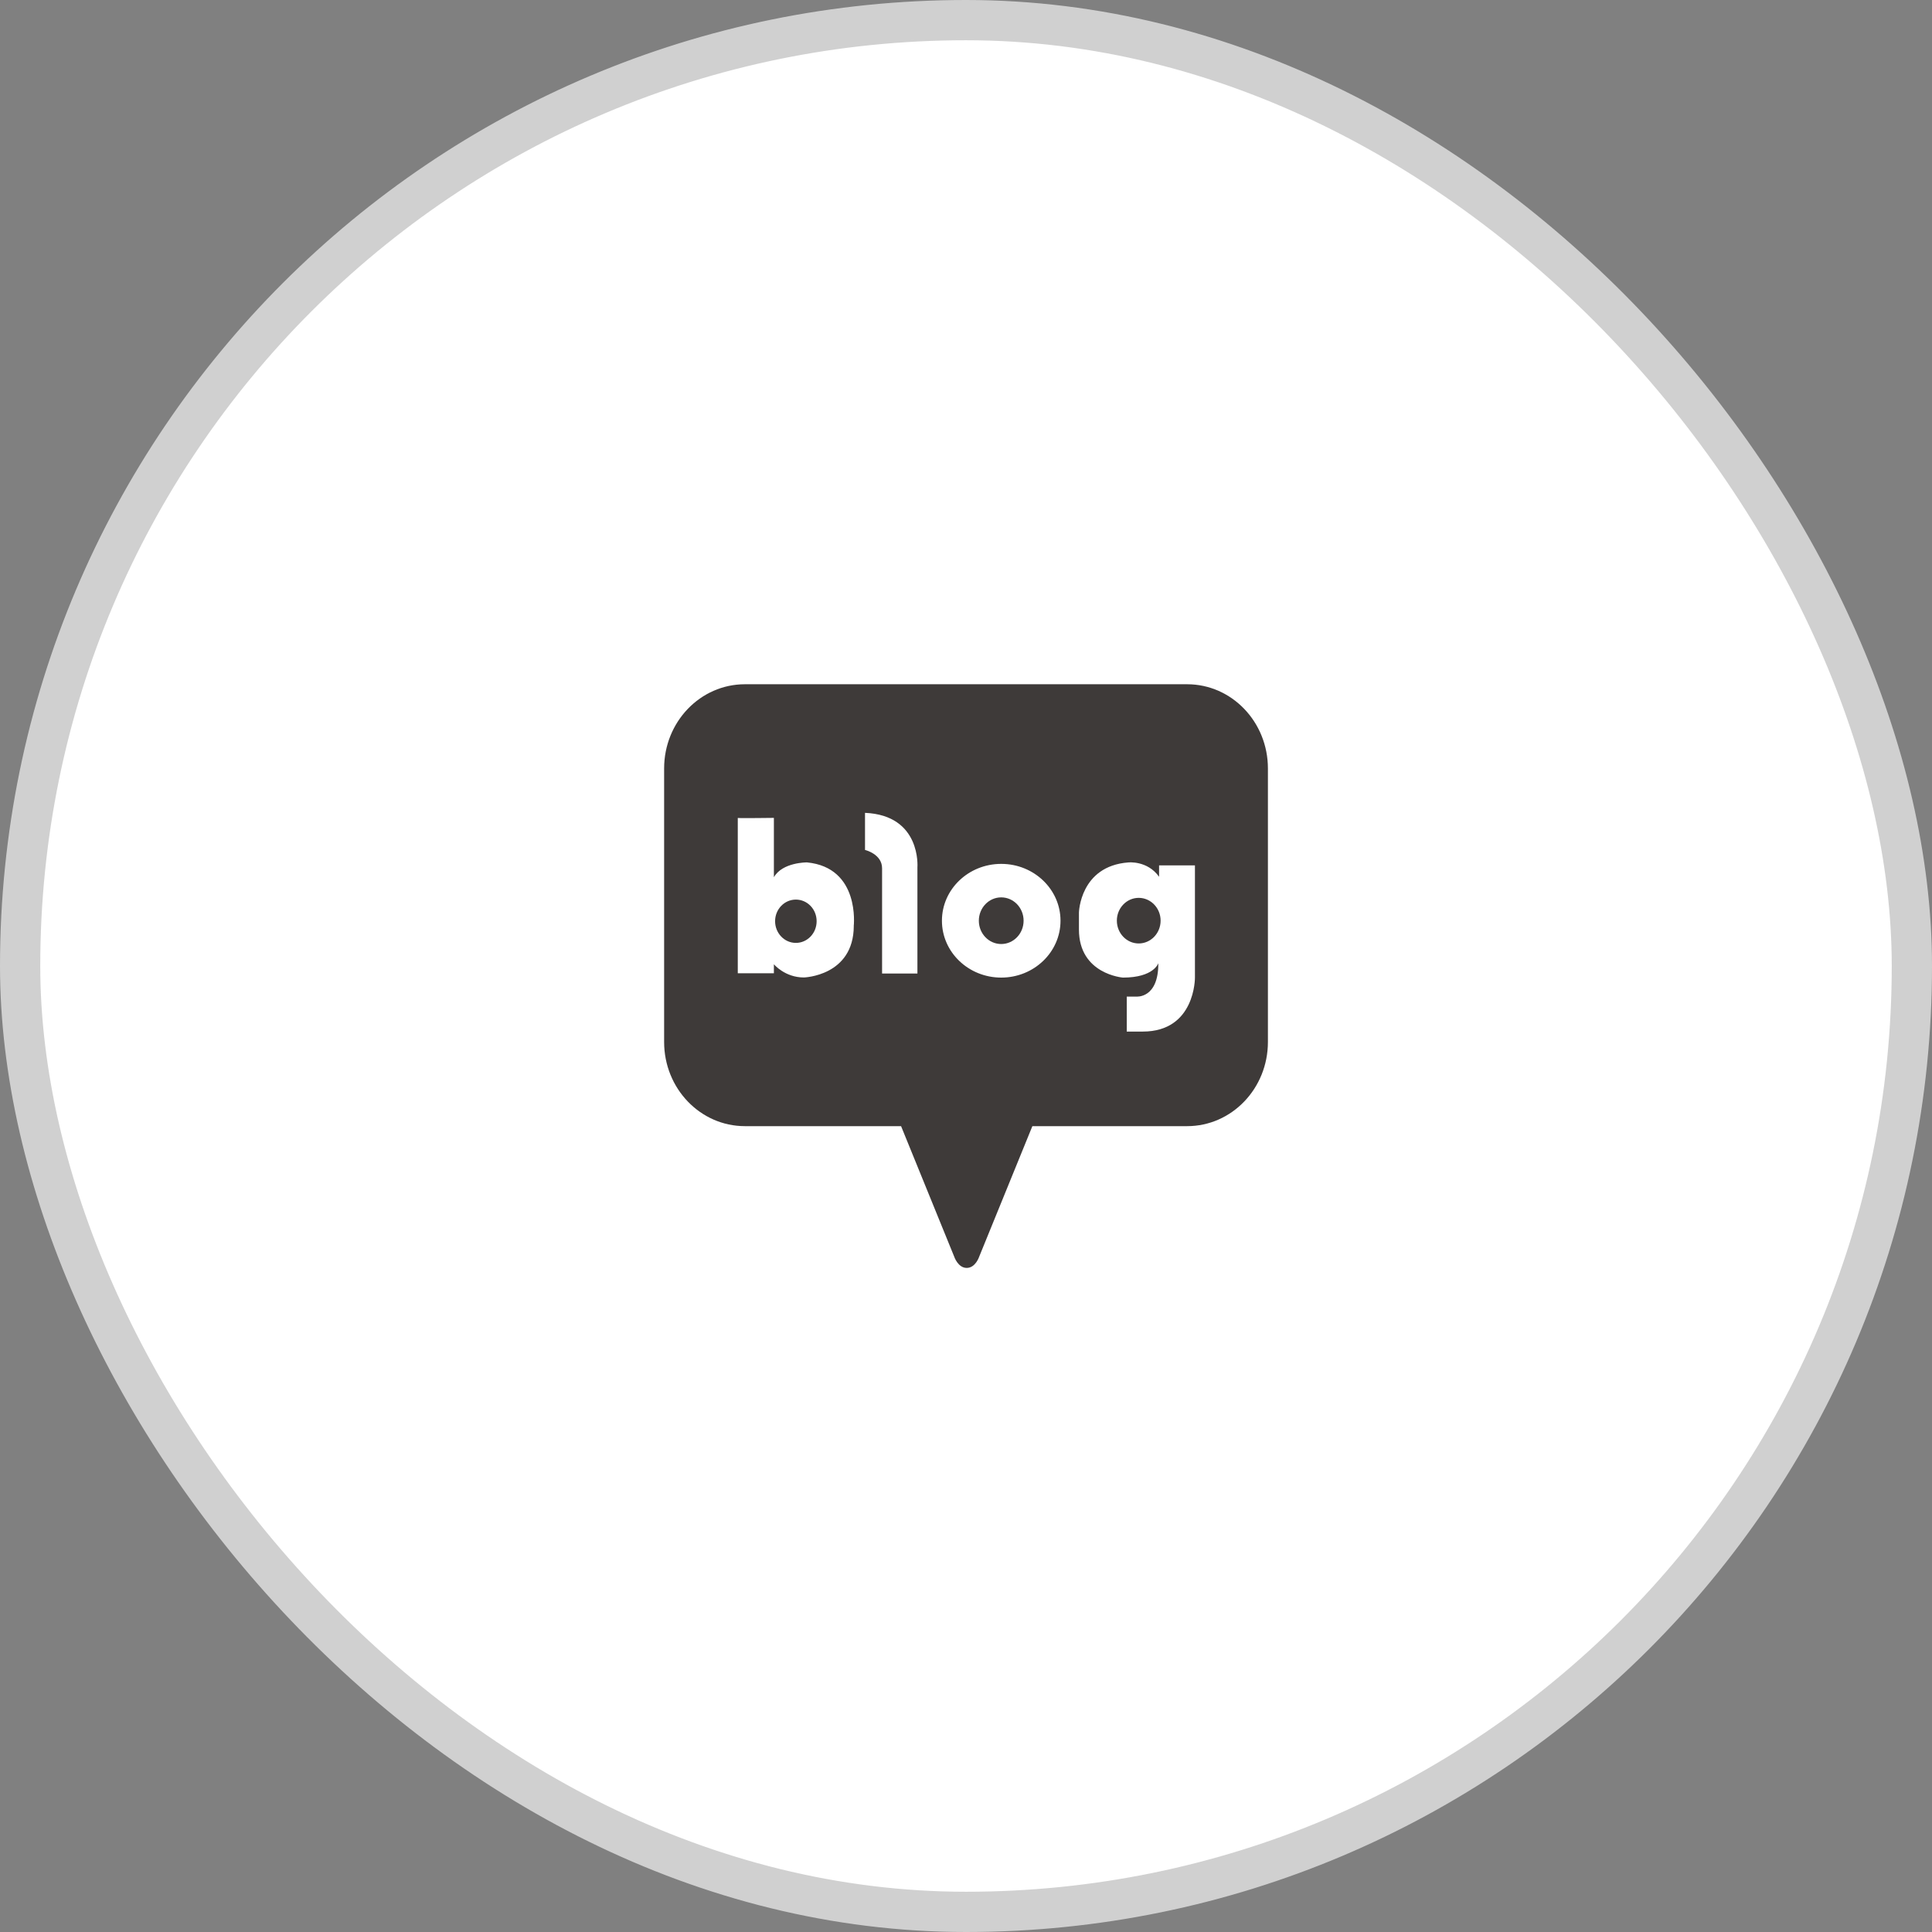
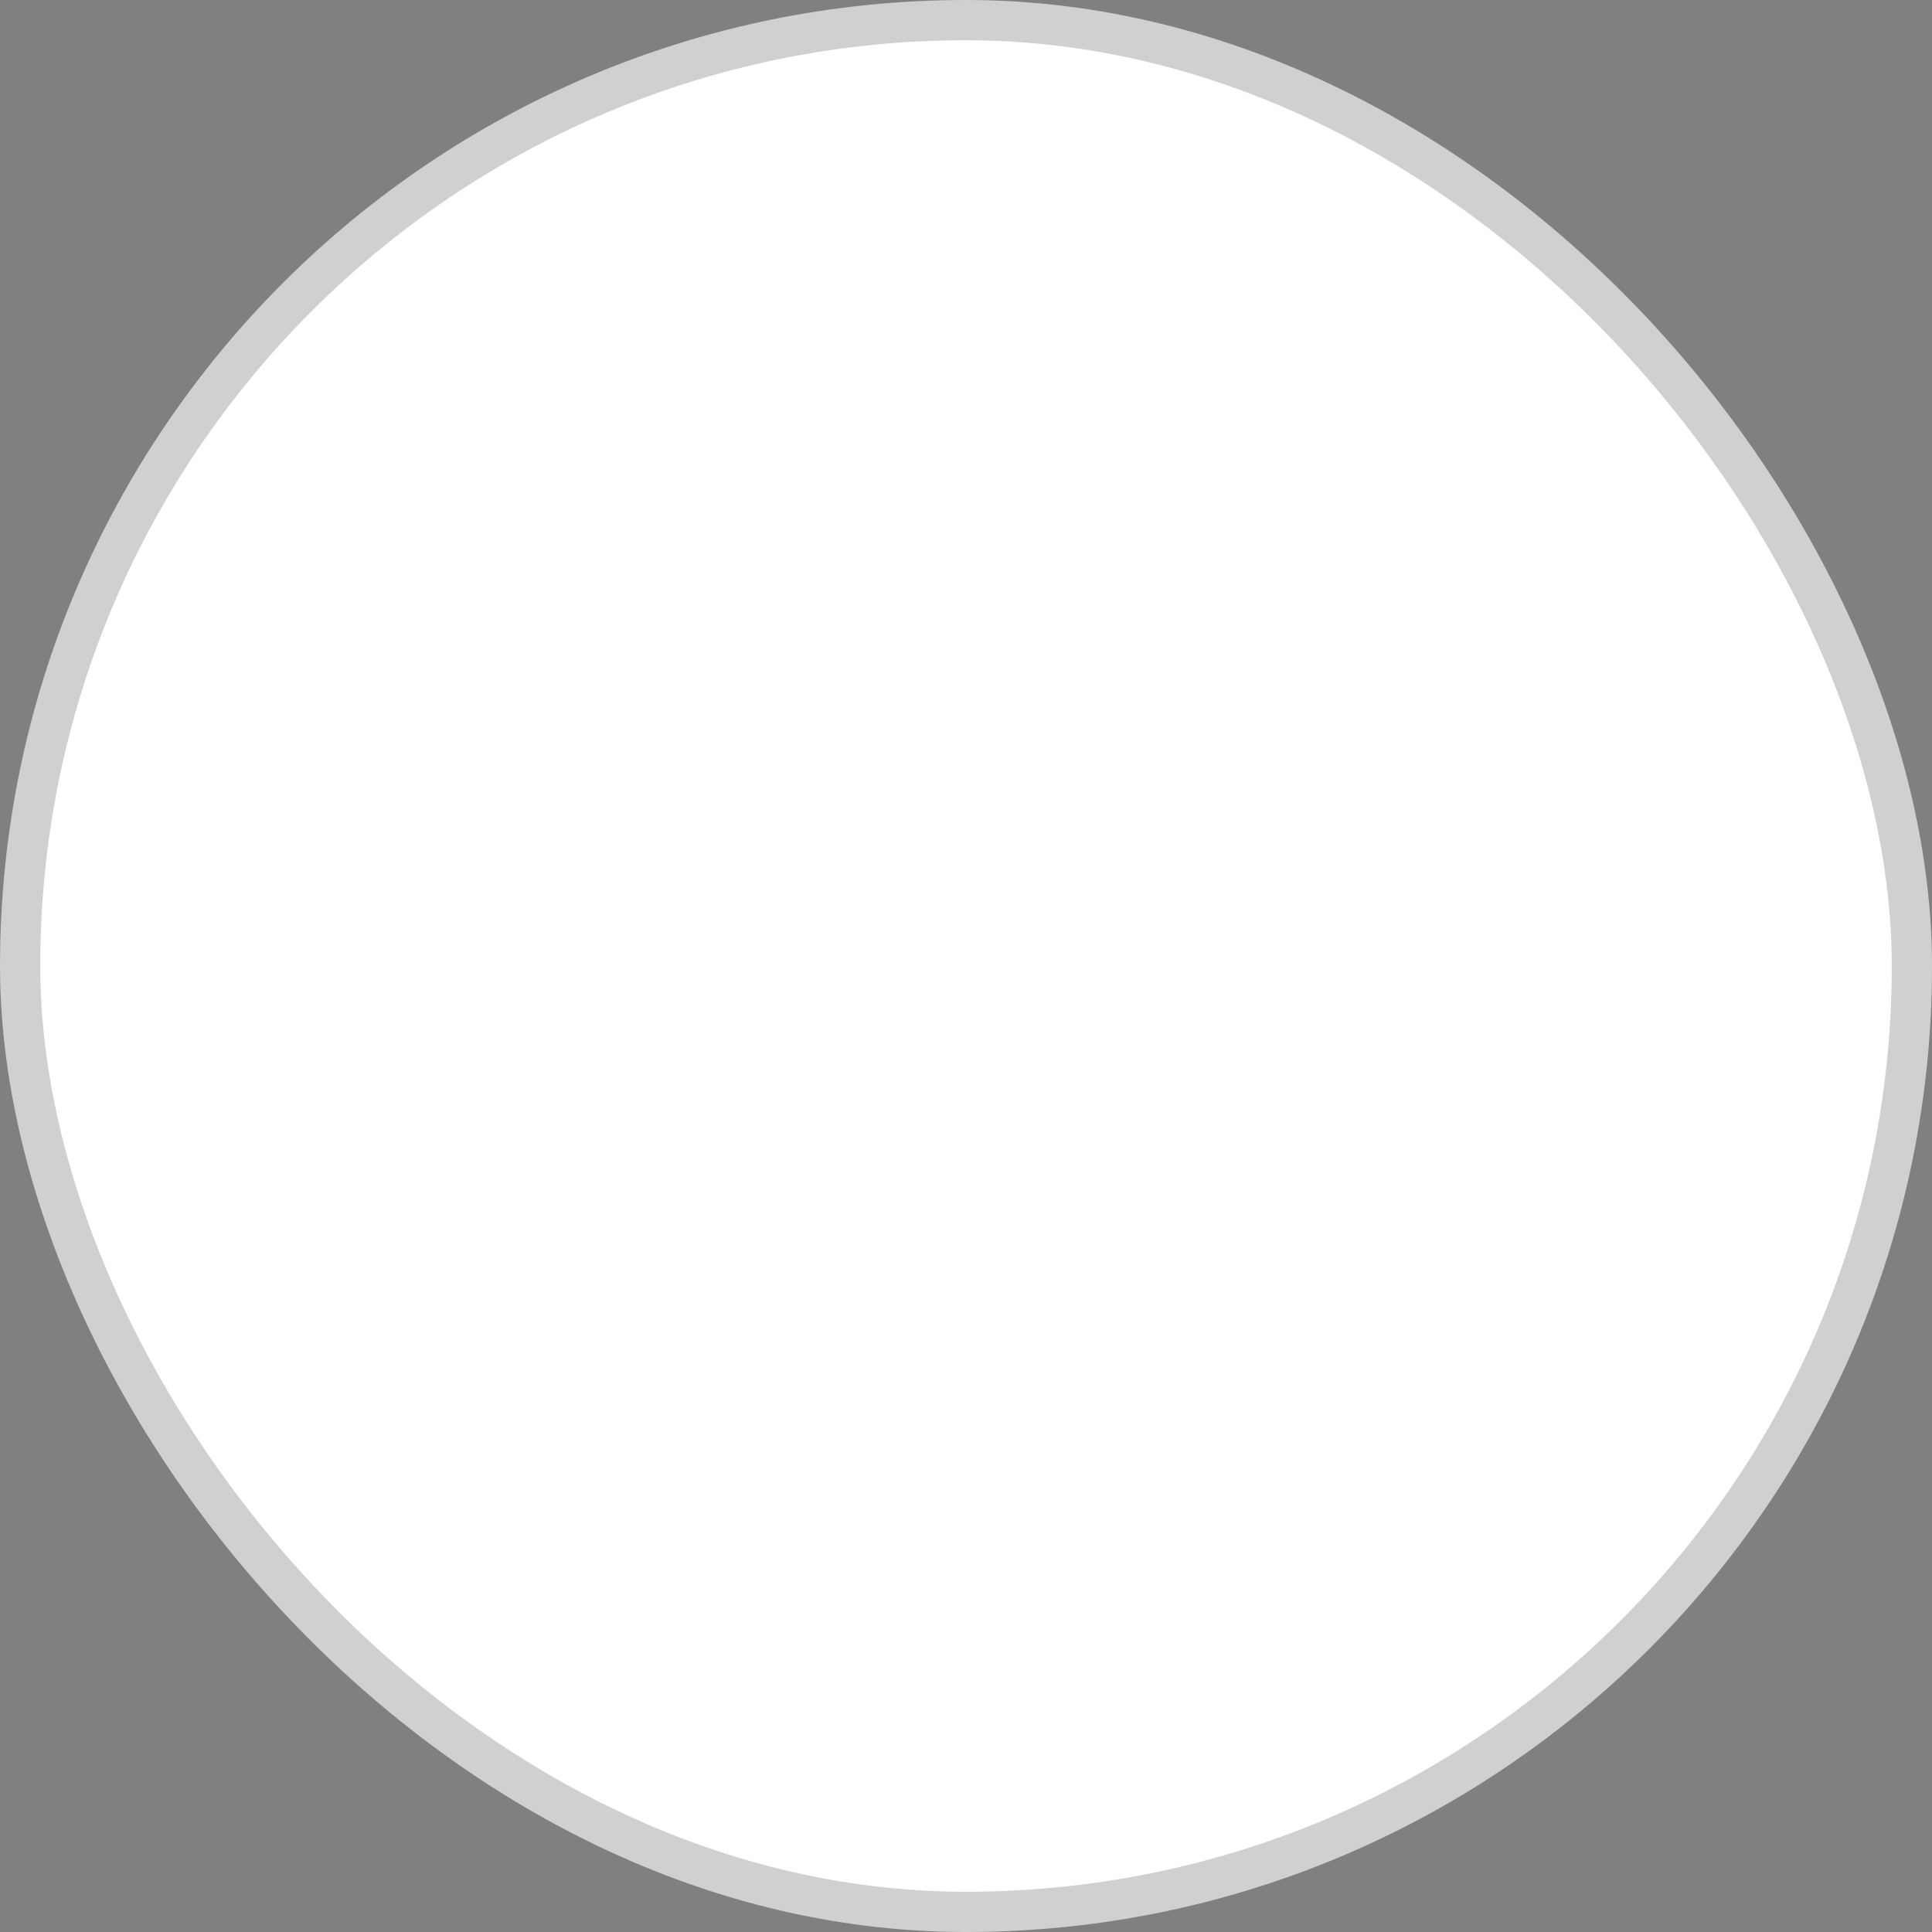
<svg xmlns="http://www.w3.org/2000/svg" width="48" height="48" viewBox="0 0 48 48" fill="none">
  <rect x="0" y="0" width="48" height="48" fill="#808080" stroke="none" />
  <rect x="0.5" y="0.5" width="47" height="47" rx="23.5" fill="white" />
  <rect x="0.5" y="0.5" width="47" height="47" rx="23.5" stroke="#D0D0D0" />
  <g clip-path="url(#clip0_13778_124089)">
    <path d="M19.773 22.35C19.488 22.35 19.257 22.59 19.257 22.887C19.257 23.184 19.488 23.426 19.773 23.426C20.058 23.426 20.289 23.186 20.289 22.887C20.289 22.589 20.058 22.35 19.773 22.35Z" fill="#3E3A39" />
    <path d="M24.875 22.295C24.568 22.295 24.319 22.554 24.319 22.875C24.319 23.195 24.568 23.454 24.875 23.454C25.182 23.454 25.431 23.195 25.431 22.875C25.431 22.554 25.182 22.295 24.875 22.295Z" fill="#3E3A39" />
-     <path d="M29.494 17H18.507C17.399 17 16.5 17.936 16.5 19.092V25.888C16.5 27.043 17.399 27.979 18.507 27.979H22.387L23.707 31.221C23.707 31.221 23.799 31.501 24.018 31.501C24.238 31.501 24.328 31.221 24.328 31.221L25.649 27.979H29.494C30.602 27.979 31.501 27.043 31.501 25.888V19.092C31.501 17.936 30.602 17 29.494 17ZM21.212 23.008C21.206 24.25 19.973 24.285 19.973 24.285C19.497 24.285 19.227 23.956 19.227 23.956V24.18H18.33V20.322C18.33 20.322 18.326 20.321 18.33 20.32V20.322C18.386 20.331 19.227 20.32 19.227 20.32V21.795C19.438 21.42 20.049 21.426 20.049 21.426C21.377 21.555 21.211 23.008 21.211 23.008H21.212ZM22.793 21.546V24.187H21.915V21.572C21.915 21.216 21.491 21.117 21.491 21.117V20.195C22.894 20.255 22.793 21.546 22.793 21.546ZM24.875 24.288C24.061 24.288 23.402 23.655 23.402 22.875C23.402 22.095 24.061 21.463 24.875 21.463C25.689 21.463 26.348 22.095 26.348 22.875C26.348 23.655 25.689 24.288 24.875 24.288ZM29.688 24.288C29.688 24.288 29.701 25.629 28.392 25.629H27.994V24.76H28.234C28.234 24.76 28.784 24.813 28.778 23.93C28.778 23.93 28.671 24.288 27.899 24.288C27.899 24.288 26.806 24.206 26.806 23.094V22.672C26.806 22.672 26.831 21.519 28.032 21.427C28.032 21.427 28.506 21.374 28.797 21.783V21.5H29.688V24.289V24.288Z" fill="#3E3A39" />
    <path d="M28.291 22.307C27.991 22.307 27.748 22.561 27.748 22.873C27.748 23.186 27.991 23.44 28.291 23.44C28.591 23.44 28.835 23.186 28.835 22.873C28.835 22.561 28.591 22.307 28.291 22.307Z" fill="#3E3A39" />
  </g>
  <defs>
    <clipPath id="clip0_13778_124089">
-       <rect width="15" height="14.5" fill="white" transform="translate(16.5 17)" />
-     </clipPath>
+       </clipPath>
  </defs>
</svg>